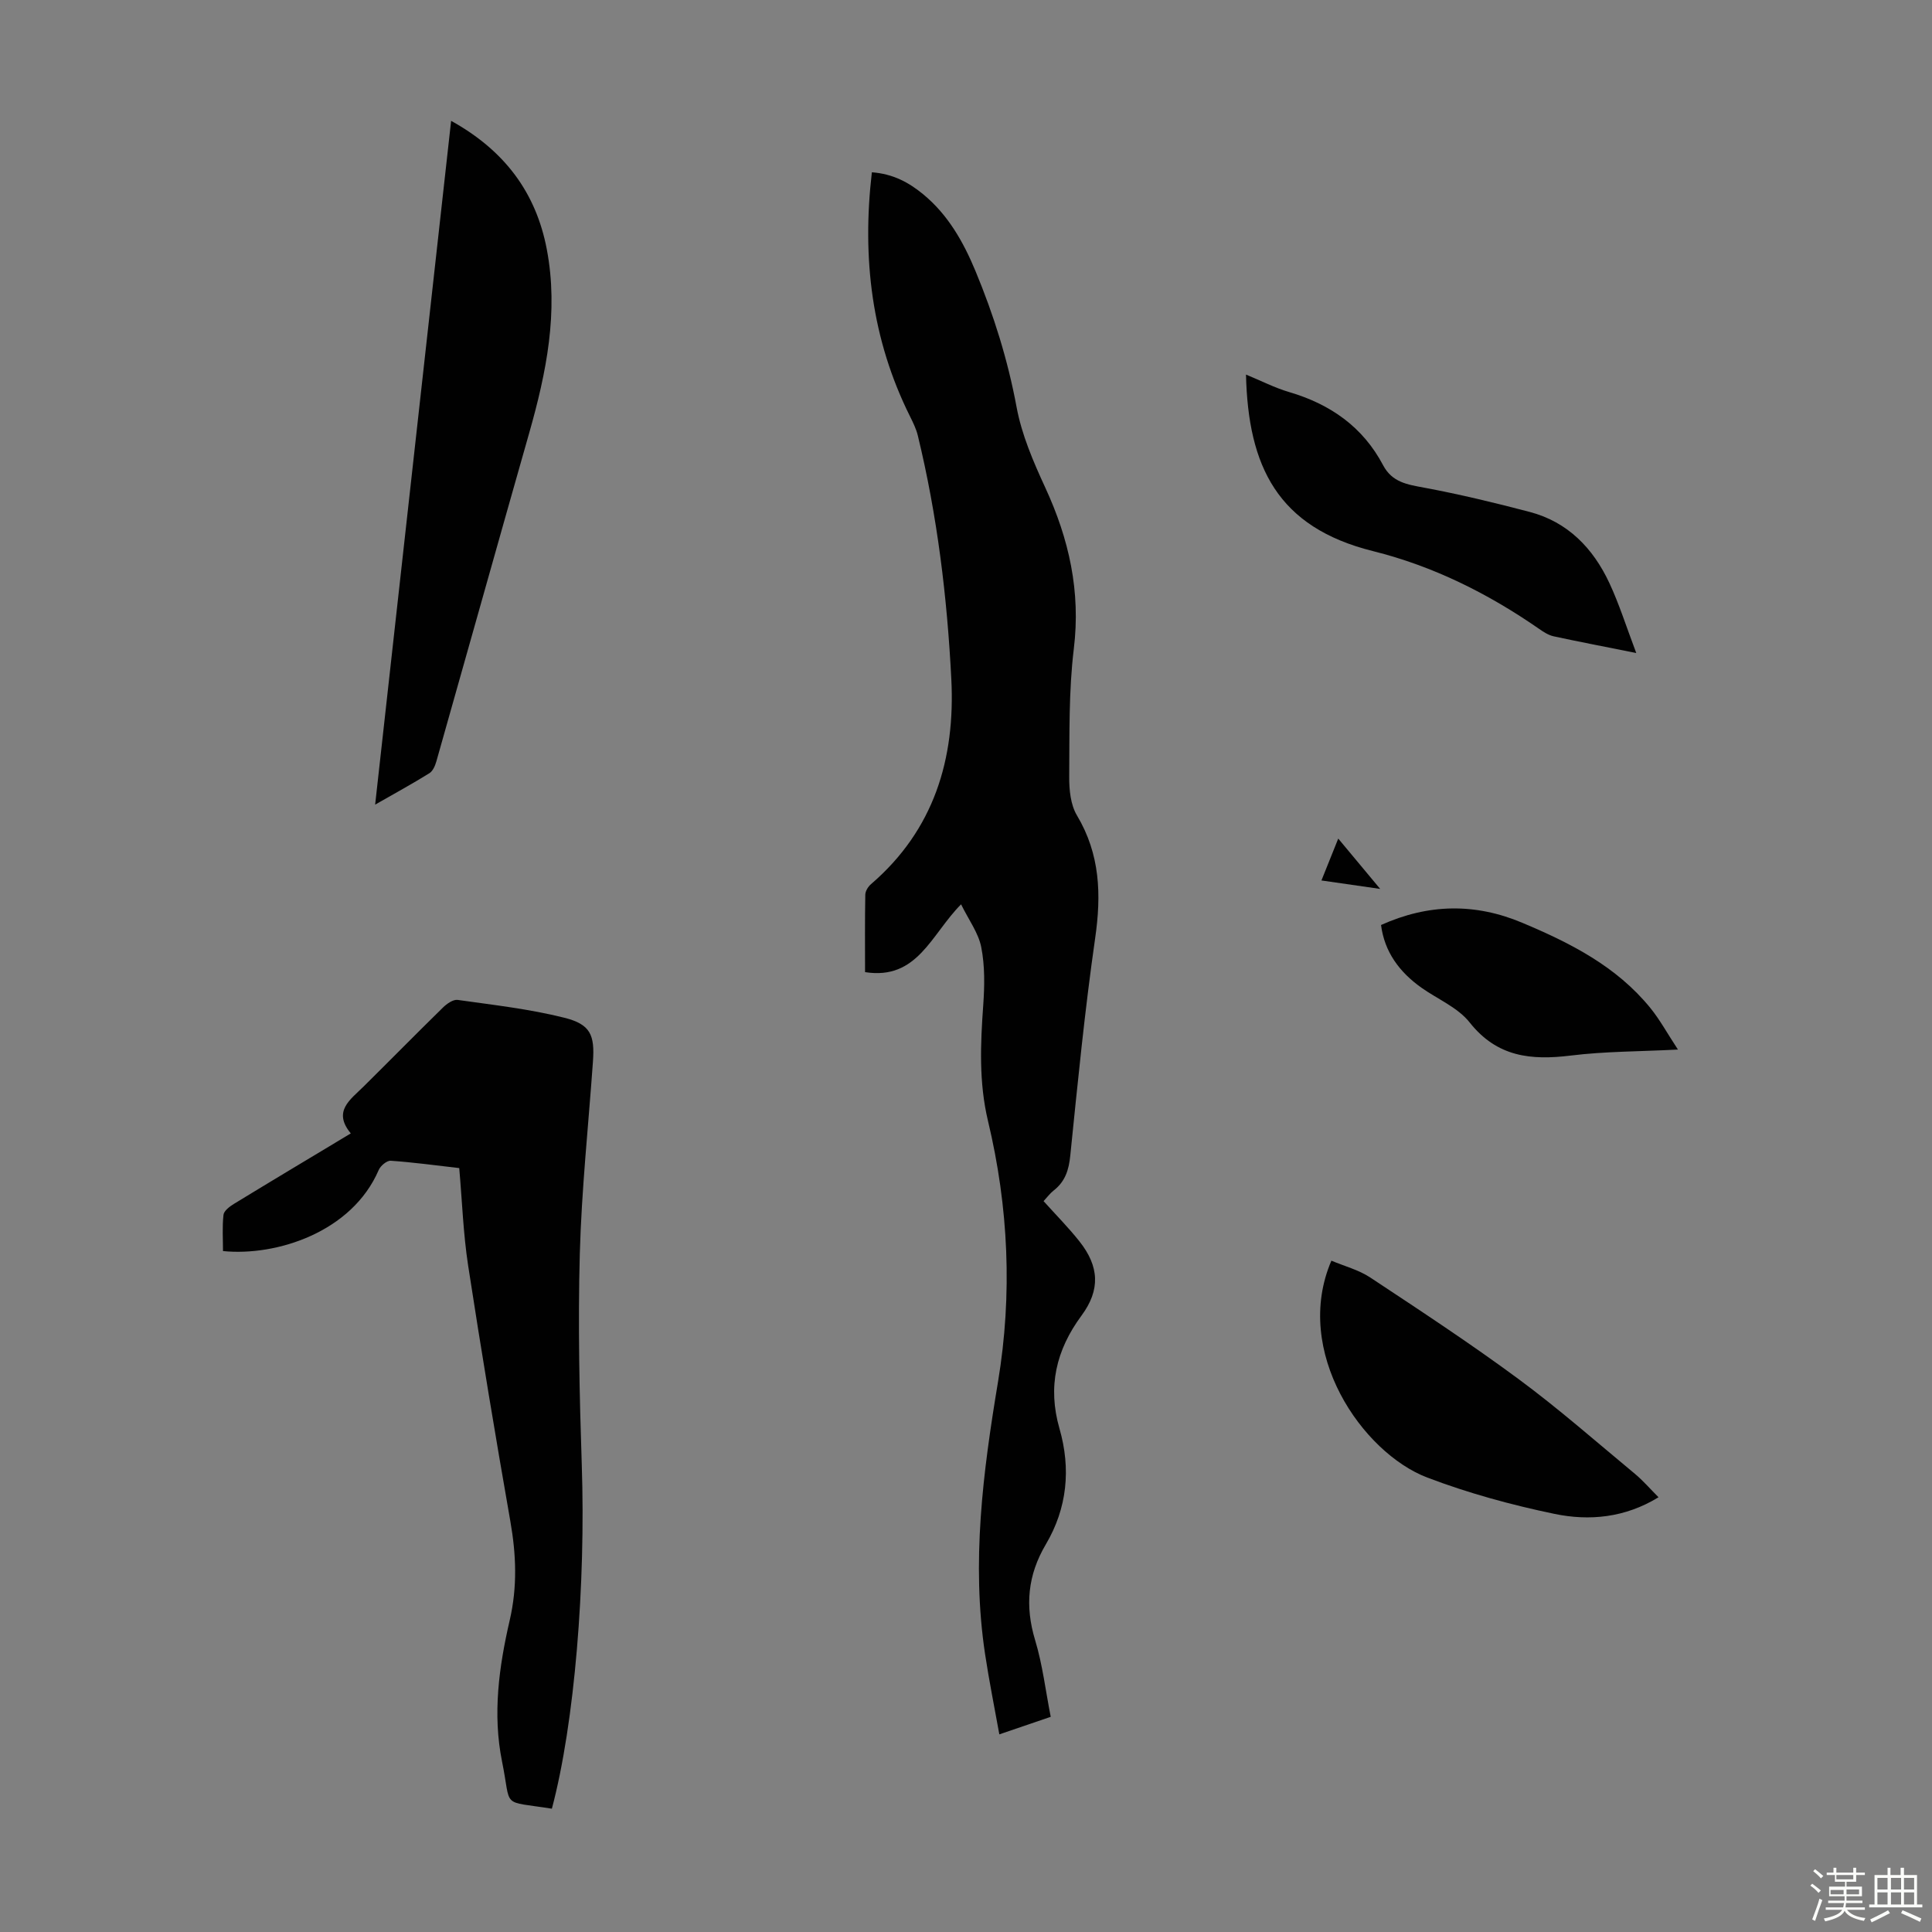
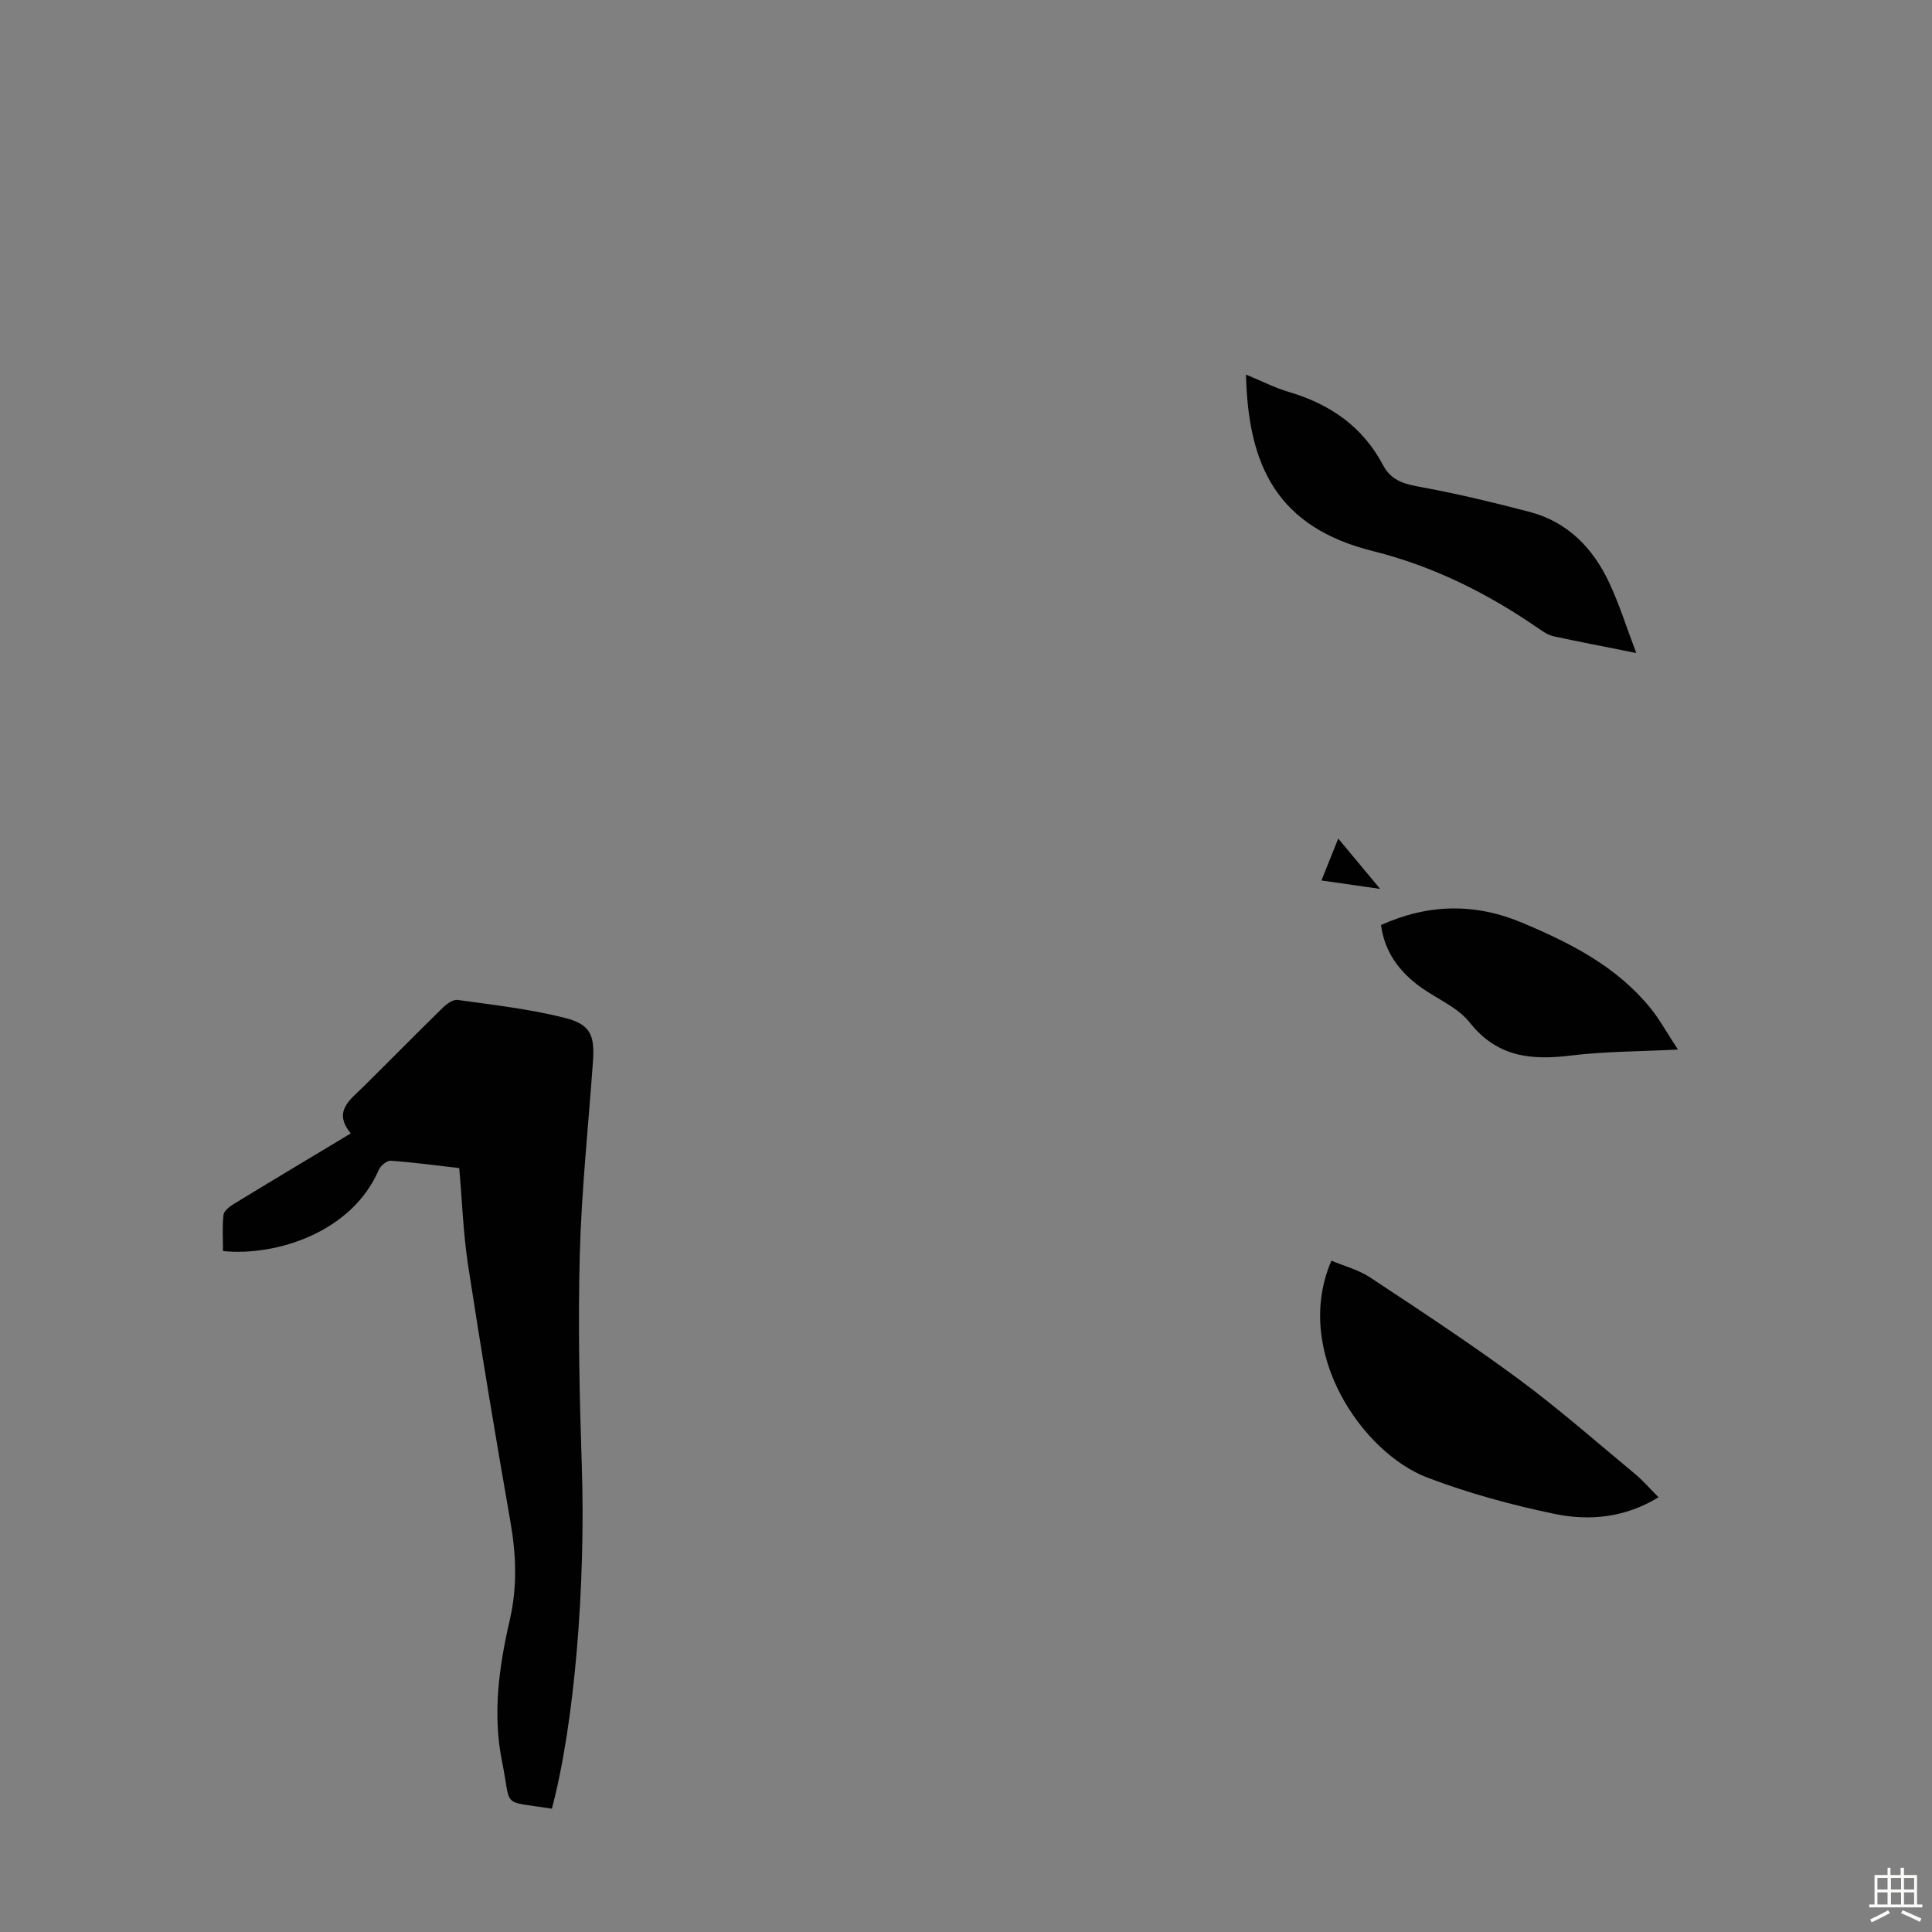
<svg xmlns="http://www.w3.org/2000/svg" enable-background="new 0 0 400 400" viewBox="0 0 400 400">
  <rect x="0" y="0" width="400" height="400" fill="#808080" stroke="none" />
-   <path d="m374.8 390.4.4-.4c.7.5 1.3 1 1.8 1.4l-.5.5c-.5-.6-1.1-1.1-1.7-1.5zm1 7.3-.6-.3c.5-1.4 1.1-2.8 1.5-4.3.2.1.4.2.6.3-.5 1.3-1 2.8-1.5 4.3zm-.4-10.3.4-.4c.4.3 1 .8 1.7 1.4l-.5.5c-.4-.5-1-1-1.6-1.5zm2.5.3h1.7v-1h.6v1h3.5v-1h.6v1h1.8v.5h-1.8v1.4h-2v1h3.2v2h-3.2v.9h3.3v.5h-3.4c0 .3-.1.6-.1.9h4v.5h-3.7c.7.9 1.9 1.5 3.8 1.7-.1.2-.2.4-.3.6-2.1-.4-3.5-1.1-4-2.1-.4 1-1.8 1.7-4 2.2-.1-.2-.2-.4-.3-.6 2.1-.4 3.4-1 3.8-1.8h-3.4v-.5h3.6c.1-.3.1-.6.2-.9h-3.3v-.5h3.4c0-.3 0-.6 0-.9h-3.2v-2h3.3v-1h-2.1v-1.4h-1.7v-.5zm1.1 3.5v1h2.7c0-.3 0-.4 0-.4 0-.1 0-.2 0-.2 0-.1 0-.2 0-.3h-2.7zm1.2-3v.9h3.5v-.9zm4.7 3h-2.6v.6.4h2.6z" fill="#fbfcfa" />
  <path d="m393.6 386.7h.6v1.5h2.7v6.1h1.1v.6h-11v-.6h1.1v-6.1h2.7v-1.5h.6v1.5h2.1v-1.5zm-2.7 8.8.4.6c-1.2.6-2.5 1.3-3.8 1.9-.1-.2-.2-.4-.3-.6 1.2-.6 2.5-1.2 3.7-1.9zm-2.2-6.7v2.4h2.1v-2.4zm0 3v2.5h2.1v-2.5zm2.8-3v2.4h2.1v-2.4zm0 3v2.5h2.1v-2.5zm6 6.1c-1.4-.7-2.7-1.3-3.9-1.8l.3-.6c1.5.6 2.7 1.2 3.9 1.7zm-1.2-9.1h-2.1v2.4h2.1zm-2.1 3v2.5h2.1v-2.5z" fill="#fbfcfa" />
  <g fill="#010101">
-     <path d="m217.54 355.45c-3.5 1.19-6.75 2.3-10.64 3.63-1.03-5.73-2.13-11.15-2.95-16.61-2.86-18.97-.44-37.67 2.68-56.39 3-18.08 2.19-36.14-2.07-53.97-1.91-7.98-1.57-15.95-.99-24.02.28-3.98.35-8.1-.41-11.97-.58-2.98-2.61-5.68-4.18-8.89-6.22 6.25-9.01 15.74-19.88 14.04 0-5.33-.05-10.68.05-16.03.01-.75.59-1.69 1.2-2.2 13.03-11.22 17.45-25.9 16.61-42.43-.86-17-2.91-33.87-6.94-50.45-.33-1.37-.99-2.69-1.62-3.97-7.93-15.91-9.96-32.69-7.89-50.52 4.41.33 7.65 2.11 10.6 4.53 5.16 4.24 8.34 9.87 10.85 15.91 3.78 9.1 6.7 18.41 8.51 28.16 1.06 5.74 3.47 11.33 5.94 16.68 4.93 10.67 7.36 21.51 5.91 33.4-1.06 8.74-.88 17.65-.95 26.49-.02 2.68.28 5.77 1.6 7.98 4.81 8.06 5.07 16.41 3.77 25.43-2.15 14.94-3.62 29.98-5.15 45-.3 2.99-1.06 5.38-3.44 7.23-.77.6-1.37 1.43-2.09 2.2 2.54 2.83 5.13 5.44 7.4 8.3 4.14 5.2 4.39 10.07.46 15.39-5.28 7.14-7.05 14.76-4.57 23.39 2.4 8.34 1.61 16.49-2.82 23.98-3.77 6.38-4.35 12.76-2.22 19.83 1.54 5.08 2.16 10.44 3.23 15.88z" />
    <path d="m114.26 374.47c-10.73-1.7-8.31.1-10.31-9.73-2-9.85-.64-19.69 1.58-29.28 1.61-6.96 1.34-13.61.13-20.51-3.09-17.62-6.02-35.26-8.74-52.94-1.01-6.6-1.24-13.33-1.84-20.17-4.87-.56-9.52-1.2-14.18-1.52-.81-.06-2.13 1.05-2.5 1.93-5.54 12.87-21.19 17.88-32.23 16.77 0-2.46-.18-5 .1-7.49.09-.83 1.25-1.72 2.13-2.26 7.91-4.83 15.86-9.58 24.23-14.61-3.8-4.59-.11-6.97 2.65-9.71 5.49-5.43 10.9-10.94 16.42-16.34.8-.79 2.12-1.72 3.05-1.59 7.39 1.04 14.86 1.88 22.08 3.69 5.43 1.36 6.33 3.56 5.93 9.12-.94 13.28-2.36 26.54-2.72 39.84-.39 14.52-.07 29.08.41 43.61.83 24.7-1.46 53.4-6.19 71.19z" />
-     <path d="m93.4 25.02c11.03 6.1 17.57 14.82 19.81 26.6 2.47 12.99-.1 25.54-3.64 38.01-6.45 22.65-12.79 45.33-19.22 67.99-.26.9-.72 2.01-1.44 2.46-3.49 2.17-7.1 4.14-11.24 6.51 5.26-47.4 10.46-94.19 15.73-141.57z" />
+     <path d="m93.4 25.02z" />
    <path d="m343.38 309.99c-6.93 4.25-14.32 4.95-21.56 3.44-8.91-1.85-17.8-4.28-26.3-7.51-13.47-5.13-27.96-26.08-19.87-44.91 2.68 1.13 5.63 1.89 8.04 3.48 10.32 6.83 20.69 13.63 30.64 20.98 8.35 6.16 16.16 13.04 24.16 19.67 1.68 1.4 3.13 3.09 4.89 4.85z" />
    <path d="m338.77 135.2c-6.43-1.29-11.79-2.31-17.11-3.46-1.04-.23-2.05-.87-2.95-1.5-10.56-7.33-21.94-13.02-34.42-16.13-19.8-4.93-25.88-17.54-26.32-36.56 3.12 1.28 5.95 2.75 8.96 3.63 8.51 2.51 15.24 7.21 19.42 15.13 1.88 3.56 5.02 4.01 8.53 4.66 7.33 1.37 14.61 3.12 21.83 5.02 7.9 2.08 13.12 7.52 16.48 14.69 2.06 4.41 3.53 9.11 5.58 14.52z" />
    <path d="m285.93 191.51c9.8-4.4 19.45-4.58 29.26-.45 9.97 4.19 19.49 9.02 26.48 17.61 2 2.46 3.53 5.29 5.73 8.63-8 .41-15.14.37-22.17 1.24-8.22 1.01-15.27.33-20.95-6.85-2.45-3.1-6.64-4.82-10.01-7.21-4.54-3.23-7.63-7.4-8.34-12.97z" />
    <path d="m277.07 173.62c2.99 3.58 5.56 6.68 8.68 10.42-4.51-.65-8.15-1.17-12.16-1.75 1.18-2.92 2.19-5.44 3.48-8.67z" />
  </g>
</svg>